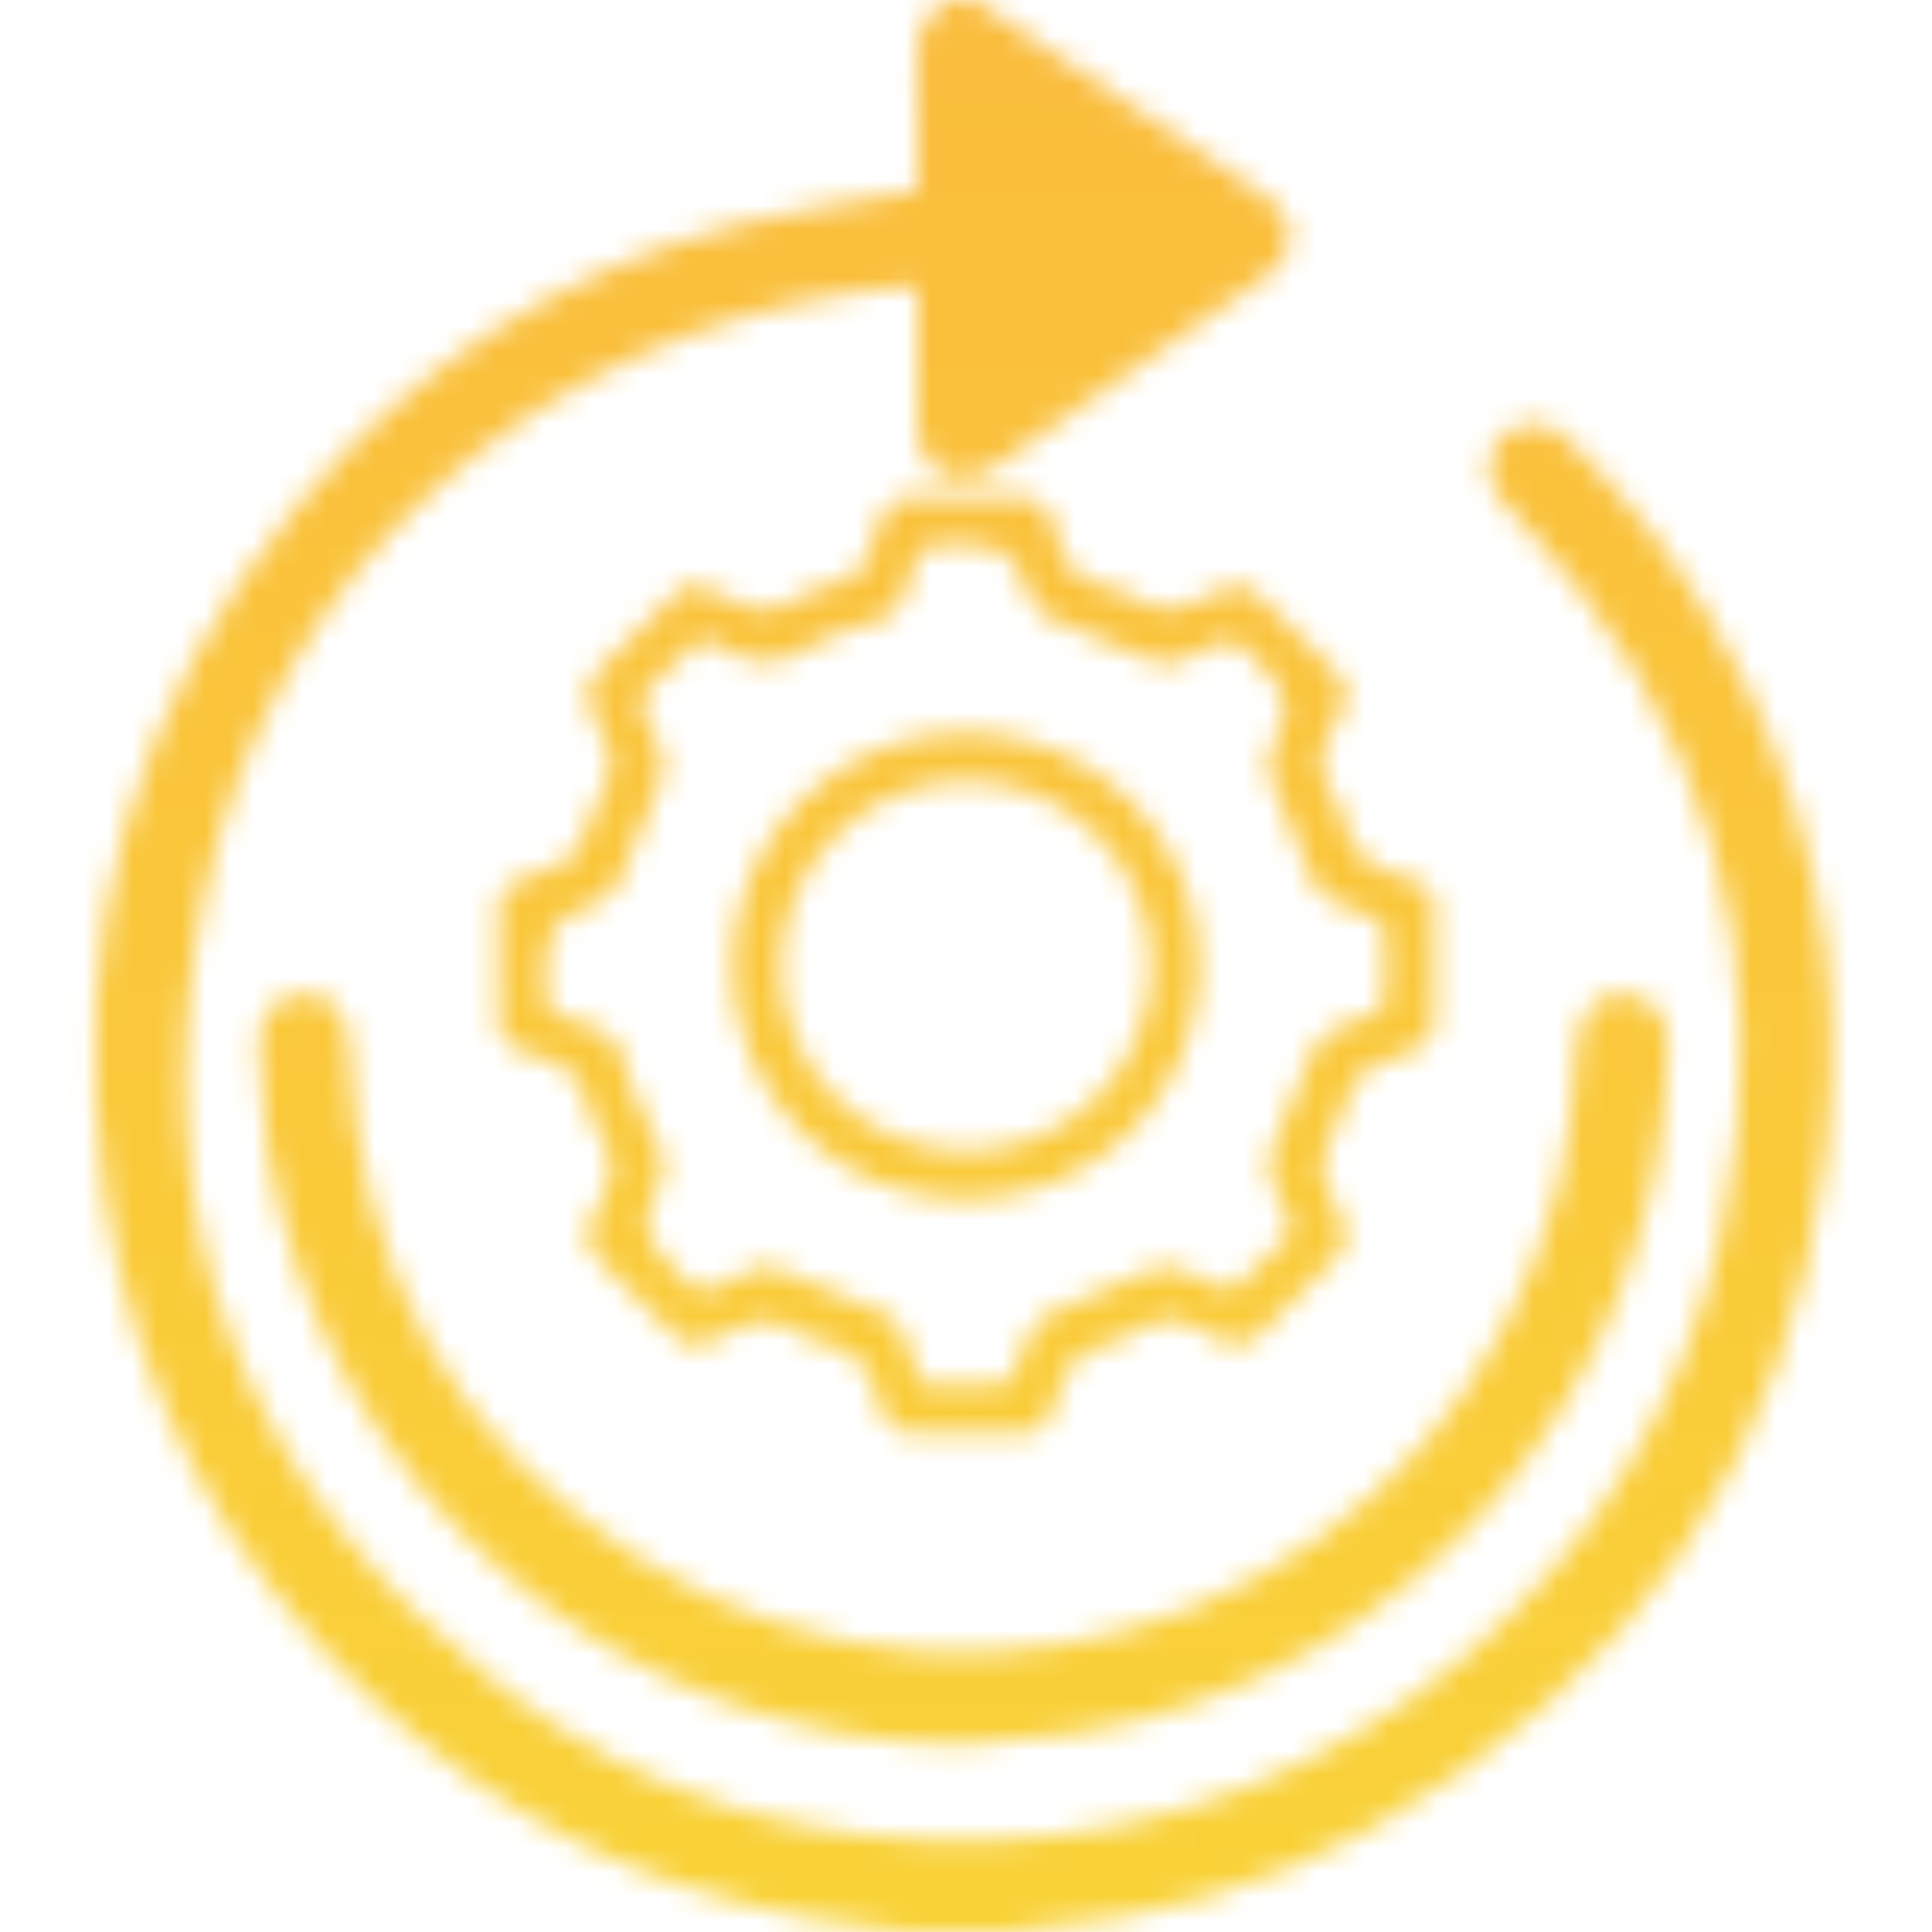
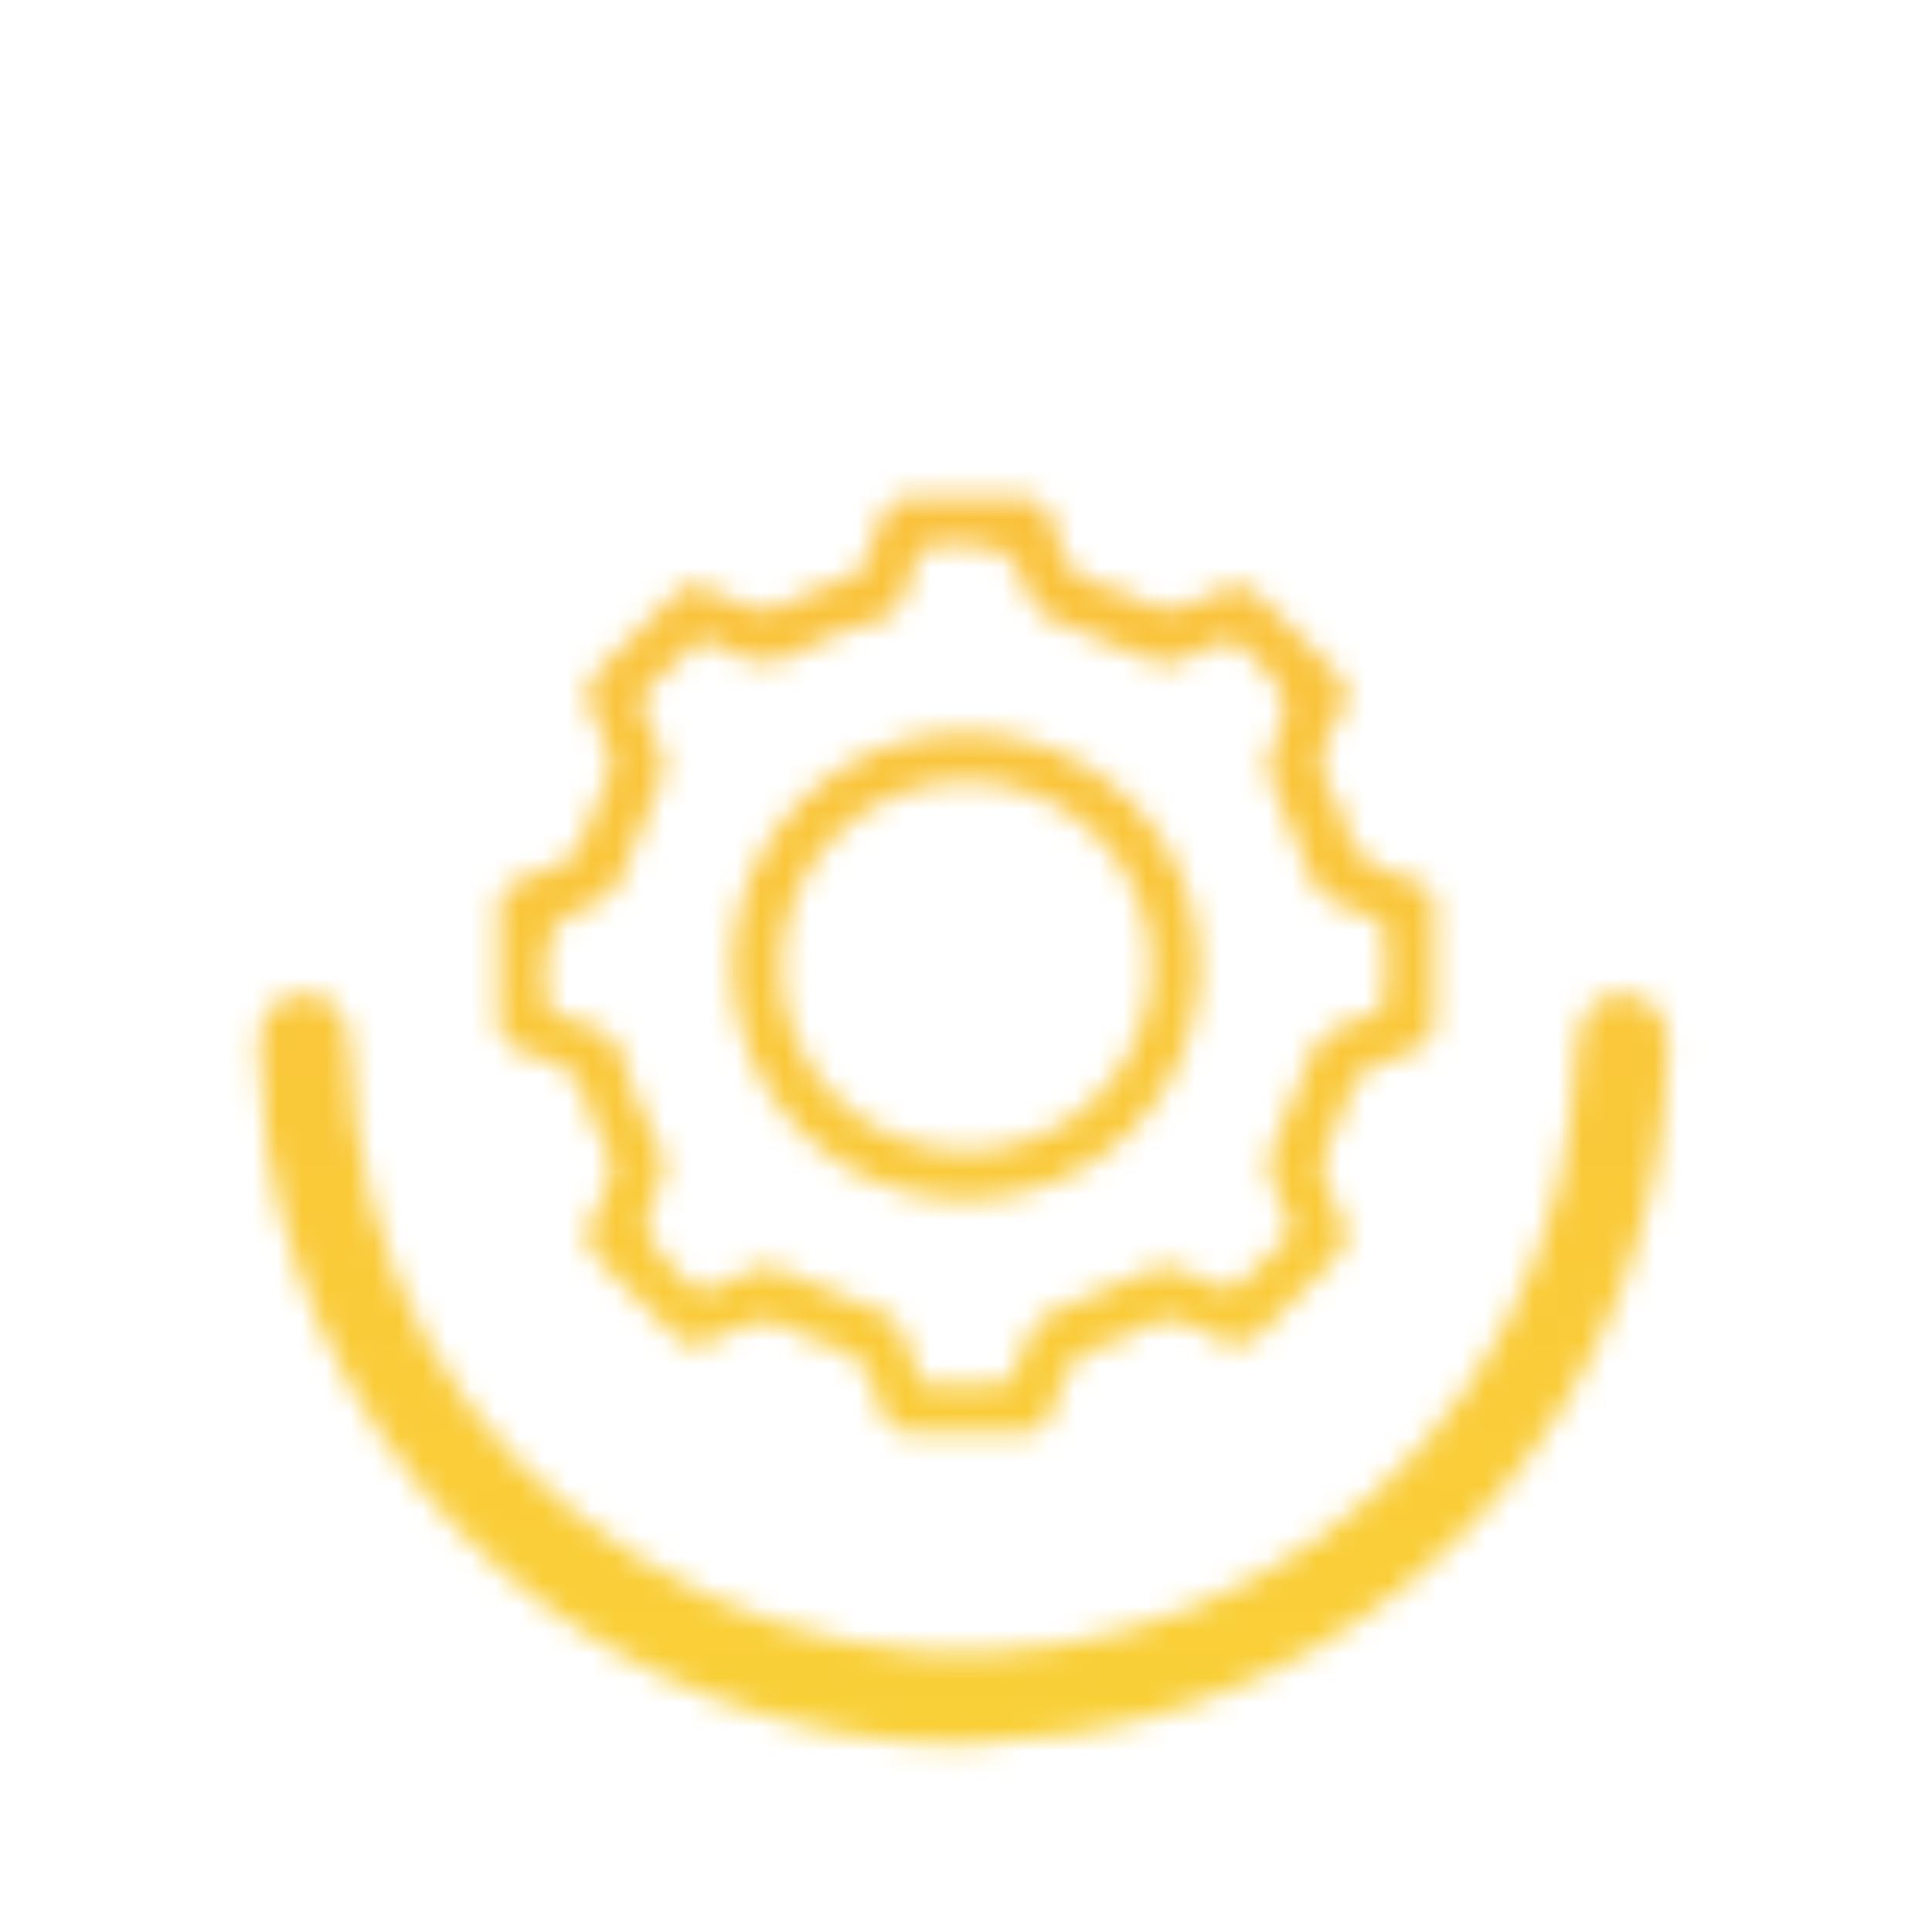
<svg xmlns="http://www.w3.org/2000/svg" width="80" height="80" viewBox="0 0 80 80" fill="none">
  <mask id="mask0_269_1387" style="mask-type:alpha" maskUnits="userSpaceOnUse" x="0" y="0" width="80" height="80">
    <g clip-path="url(#clip0_269_1387)">
      <path d="M28.708 24.16C29.258 24.39 29.788 24.54 30.248 24.81C31.168 25.36 31.998 25.44 32.958 24.81C33.578 24.41 34.338 24.22 35.058 23.99C35.458 23.86 35.688 23.65 35.818 23.26C36.028 22.63 36.288 22.01 36.528 21.38C36.728 20.85 37.098 20.59 37.678 20.59C39.228 20.6 40.778 20.6 42.328 20.59C42.938 20.59 43.308 20.87 43.518 21.42C43.808 22.18 43.938 23.11 44.458 23.65C44.958 24.17 45.868 24.27 46.608 24.56C46.748 24.61 46.898 24.65 47.008 24.74C47.968 25.5 48.868 25.26 49.878 24.76C51.458 23.97 51.488 24.03 52.758 25.29C53.618 26.15 54.468 27.02 55.338 27.86C55.788 28.3 55.878 28.77 55.608 29.34C55.278 30.06 54.718 30.79 54.708 31.52C54.708 32.24 55.258 32.96 55.568 33.69C55.588 33.75 55.618 33.81 55.628 33.87C55.828 35.3 56.758 35.92 58.058 36.31C59.418 36.72 59.398 36.8 59.398 38.24C59.398 39.54 59.398 40.84 59.398 42.14C59.398 43.02 59.258 43.21 58.428 43.53C57.848 43.76 57.238 43.95 56.678 44.22C56.438 44.34 56.188 44.58 56.078 44.83C55.618 45.84 55.198 46.86 54.798 47.89C54.708 48.13 54.678 48.46 54.768 48.69C55.008 49.34 55.308 49.96 55.598 50.58C55.858 51.14 55.798 51.62 55.338 52.06C54.248 53.13 53.168 54.22 52.098 55.3C51.678 55.73 51.218 55.81 50.678 55.56C49.938 55.22 49.188 54.65 48.438 54.64C47.718 54.63 46.998 55.2 46.278 55.51C46.068 55.6 45.858 55.72 45.628 55.75C44.608 55.87 44.218 56.55 43.908 57.44C43.188 59.47 43.428 59.35 41.158 59.35C40.028 59.35 38.898 59.34 37.768 59.35C37.118 59.35 36.718 59.08 36.498 58.46C36.248 57.73 36.108 56.85 35.618 56.34C35.128 55.84 34.258 55.72 33.548 55.42C33.358 55.34 33.138 55.28 32.978 55.16C32.058 54.45 31.188 54.66 30.228 55.15C28.478 56.05 28.578 55.94 27.248 54.6C26.408 53.75 25.568 52.9 24.708 52.07C24.258 51.63 24.168 51.16 24.438 50.59C24.768 49.87 25.328 49.14 25.338 48.41C25.338 47.69 24.788 46.97 24.478 46.25C24.438 46.15 24.388 46.06 24.368 45.96C24.198 44.62 23.348 43.97 22.098 43.7C21.838 43.64 21.588 43.52 21.338 43.41C20.888 43.22 20.648 42.9 20.648 42.39C20.648 40.78 20.648 39.16 20.648 37.55C20.648 37.02 20.888 36.68 21.378 36.5C22.058 36.24 22.758 36 23.418 35.69C23.648 35.58 23.858 35.34 23.958 35.1C24.408 34.09 24.838 33.07 25.238 32.04C25.328 31.8 25.358 31.48 25.278 31.24C25.038 30.59 24.738 29.97 24.448 29.34C24.188 28.78 24.248 28.31 24.698 27.86C25.788 26.79 26.858 25.69 27.948 24.63C28.158 24.42 28.448 24.3 28.728 24.12L28.708 24.16ZM29.038 26.47C28.918 26.56 28.798 26.64 28.698 26.73C28.458 26.96 28.218 27.2 27.988 27.44C27.488 27.95 26.698 28.4 26.588 28.99C26.478 29.57 27.048 30.28 27.318 30.93C27.348 31.01 27.418 31.08 27.418 31.16C27.408 31.58 27.478 32.03 27.338 32.4C26.828 33.77 26.268 35.11 25.668 36.44C25.508 36.79 25.178 37.08 24.868 37.32C24.628 37.5 24.298 37.57 23.998 37.68C23.092 38.026 22.638 38.693 22.638 39.68C22.638 40.37 22.418 41.22 22.748 41.7C23.068 42.17 23.948 42.27 24.578 42.53C24.658 42.56 24.728 42.6 24.808 42.62C25.308 42.79 25.548 43.14 25.718 43.64C26.078 44.73 26.398 45.87 26.978 46.83C27.588 47.84 27.648 48.71 27.038 49.67C27.018 49.71 26.998 49.74 26.978 49.78C26.618 50.587 26.758 51.31 27.398 51.95C27.918 52.47 28.388 53.28 28.988 53.4C29.578 53.52 30.308 52.93 30.988 52.65C31.028 52.63 31.068 52.62 31.108 52.6C31.578 52.33 31.988 52.43 32.468 52.65C33.758 53.23 35.068 53.77 36.398 54.28C36.868 54.46 37.198 54.69 37.368 55.17C37.578 55.76 37.828 56.34 38.028 56.93C38.138 57.26 38.318 57.38 38.668 57.37C39.568 57.35 40.468 57.39 41.368 57.34C41.568 57.34 41.848 57.13 41.938 56.94C42.218 56.36 42.358 55.7 42.678 55.14C42.868 54.8 43.238 54.48 43.598 54.31C44.908 53.72 46.258 53.22 47.568 52.63C48.028 52.42 48.418 52.36 48.878 52.58C49.458 52.86 50.048 53.14 50.658 53.36C50.838 53.42 51.148 53.36 51.278 53.24C51.958 52.61 52.588 51.94 53.248 51.3C53.478 51.08 53.538 50.89 53.388 50.6C53.098 50.02 52.788 49.44 52.618 48.82C52.508 48.44 52.528 47.96 52.668 47.58C53.178 46.22 53.748 44.87 54.348 43.54C54.508 43.19 54.808 42.84 55.138 42.66C55.718 42.34 56.388 42.19 56.998 41.91C57.168 41.83 57.348 41.57 57.358 41.38C57.398 40.46 57.398 39.54 57.358 38.62C57.358 38.42 57.148 38.14 56.968 38.05C56.408 37.78 55.818 37.56 55.218 37.35C54.718 37.18 54.478 36.84 54.298 36.34C53.818 35.05 53.298 33.77 52.718 32.53C52.468 31.99 52.368 31.52 52.658 30.99C52.788 30.75 52.878 30.49 52.988 30.24C53.368 29.38 53.228 28.62 52.568 27.96C52.068 27.46 51.608 26.68 51.018 26.57C50.438 26.46 49.728 27.02 49.068 27.28C49.028 27.3 48.988 27.32 48.958 27.34C48.448 27.6 47.998 27.51 47.478 27.27C46.268 26.7 45.038 26.18 43.788 25.74C43.178 25.52 42.748 25.24 42.578 24.61C42.508 24.37 42.398 24.14 42.308 23.91C41.975 23.037 41.338 22.603 40.398 22.61C39.688 22.61 38.808 22.38 38.318 22.71C37.828 23.04 37.728 23.94 37.458 24.59C37.438 24.63 37.418 24.67 37.408 24.71C37.258 25.28 36.868 25.54 36.318 25.71C35.348 26.02 34.288 26.25 33.468 26.8C32.218 27.64 31.128 27.57 29.938 26.84C29.668 26.68 29.368 26.58 29.058 26.44L29.038 26.47Z" fill="url(#paint0_linear_269_1387)" />
      <path d="M39.97 49.68C34.61 49.67 30.3 45.32 30.32 39.93C30.34 34.65 34.7 30.32 39.99 30.32C45.33 30.32 49.69 34.7 49.67 40.06C49.65 45.39 45.3 49.69 39.96 49.68H39.97ZM40.02 47.67C44.25 47.67 47.68 44.22 47.68 40C47.68 35.8 44.2 32.33 39.99 32.34C35.78 32.34 32.34 35.81 32.34 40.03C32.34 44.25 35.78 47.68 40.02 47.67Z" fill="url(#paint1_linear_269_1387)" />
-       <path d="M37.539 80C36.179 79.8 34.819 79.64 33.469 79.4C26.609 78.17 20.609 75.16 15.509 70.43C9.359 64.73 5.549 57.72 4.339 49.42C2.789 38.76 5.479 29.18 12.379 20.88C17.189 15.09 23.299 11.22 30.579 9.3C32.959 8.67 35.419 8.38 37.989 7.9C37.989 7.49 37.989 6.9 37.989 6.31C37.989 5.06 38.049 3.81 37.969 2.56C37.889 1.35 38.309 0.5 39.409 -0.01C39.719 -0.01 40.029 -0.01 40.349 -0.01C43.729 2.27 47.109 4.56 50.499 6.84C51.189 7.31 51.889 7.76 52.559 8.25C53.689 9.08 53.709 10.54 52.569 11.34C48.749 14.05 44.909 16.73 41.069 19.42C40.429 19.87 39.729 20 39.019 19.61C38.289 19.21 37.979 18.58 37.989 17.74C38.009 15.82 37.989 13.89 37.989 11.84C37.189 11.92 36.449 11.96 35.719 12.06C22.019 13.98 11.149 23.72 8.429 37.27C5.769 50.55 10.069 61.58 20.779 69.89C26.769 74.54 33.749 76.49 41.319 76.2C55.599 75.65 68.219 65.2 71.249 51.17C73.719 39.72 70.779 29.7 62.649 21.23C62.489 21.06 62.309 20.9 62.159 20.72C61.449 19.89 61.479 18.77 62.239 18.05C62.959 17.37 64.059 17.38 64.839 18.13C67.099 20.31 69.059 22.73 70.679 25.42C74.819 32.33 76.569 39.82 75.609 47.8C74.109 60.29 67.689 69.61 56.709 75.74C52.359 78.17 47.639 79.48 42.669 79.85C42.469 79.86 42.269 79.94 42.069 79.98H37.539V80Z" fill="url(#paint2_linear_269_1387)" />
      <path d="M39.84 72.24C25.42 72.12 13.19 61.57 11.04 47.29C10.84 45.98 10.79 44.65 10.73 43.32C10.67 42.03 11.43 41.18 12.56 41.16C13.71 41.14 14.42 41.91 14.46 43.25C14.78 52.39 18.68 59.62 26.41 64.5C41.16 73.8 60.42 65.81 64.56 49C65.02 47.12 65.12 45.15 65.31 43.21C65.44 41.88 66.08 41.12 67.25 41.16C68.37 41.19 69.09 42.05 69.07 43.34C68.85 57.48 58.48 69.53 44.57 71.77C43.01 72.02 41.41 72.09 39.84 72.24Z" fill="url(#paint3_linear_269_1387)" />
    </g>
  </mask>
  <g mask="url(#mask0_269_1387)">
    <rect x="-106" y="-16" width="320" height="169" fill="url(#paint4_linear_269_1387)" />
  </g>
  <defs>
    <linearGradient id="paint0_linear_269_1387" x1="-15.762" y1="85.25" x2="93.268" y2="-3.2" gradientUnits="userSpaceOnUse">
      <stop stop-color="#680FD2" />
      <stop offset="1" stop-color="#EE691E" />
    </linearGradient>
    <linearGradient id="paint1_linear_269_1387" x1="-15.77" y1="85.24" x2="93.27" y2="-3.2" gradientUnits="userSpaceOnUse">
      <stop stop-color="#680FD2" />
      <stop offset="1" stop-color="#EE691E" />
    </linearGradient>
    <linearGradient id="paint2_linear_269_1387" x1="-13.871" y1="87.58" x2="95.159" y2="-0.87" gradientUnits="userSpaceOnUse">
      <stop stop-color="#680FD2" />
      <stop offset="1" stop-color="#EE691E" />
    </linearGradient>
    <linearGradient id="paint3_linear_269_1387" x1="-11.17" y1="90.91" x2="97.86" y2="2.46" gradientUnits="userSpaceOnUse">
      <stop stop-color="#680FD2" />
      <stop offset="1" stop-color="#EE691E" />
    </linearGradient>
    <linearGradient id="paint4_linear_269_1387" x1="54" y1="-16" x2="54" y2="153" gradientUnits="userSpaceOnUse">
      <stop stop-color="#FAB83E" />
      <stop offset="1" stop-color="#F9E632" />
    </linearGradient>
    <clipPath id="clip0_269_1387">
      <rect width="80" height="80" fill="white" />
    </clipPath>
  </defs>
</svg>